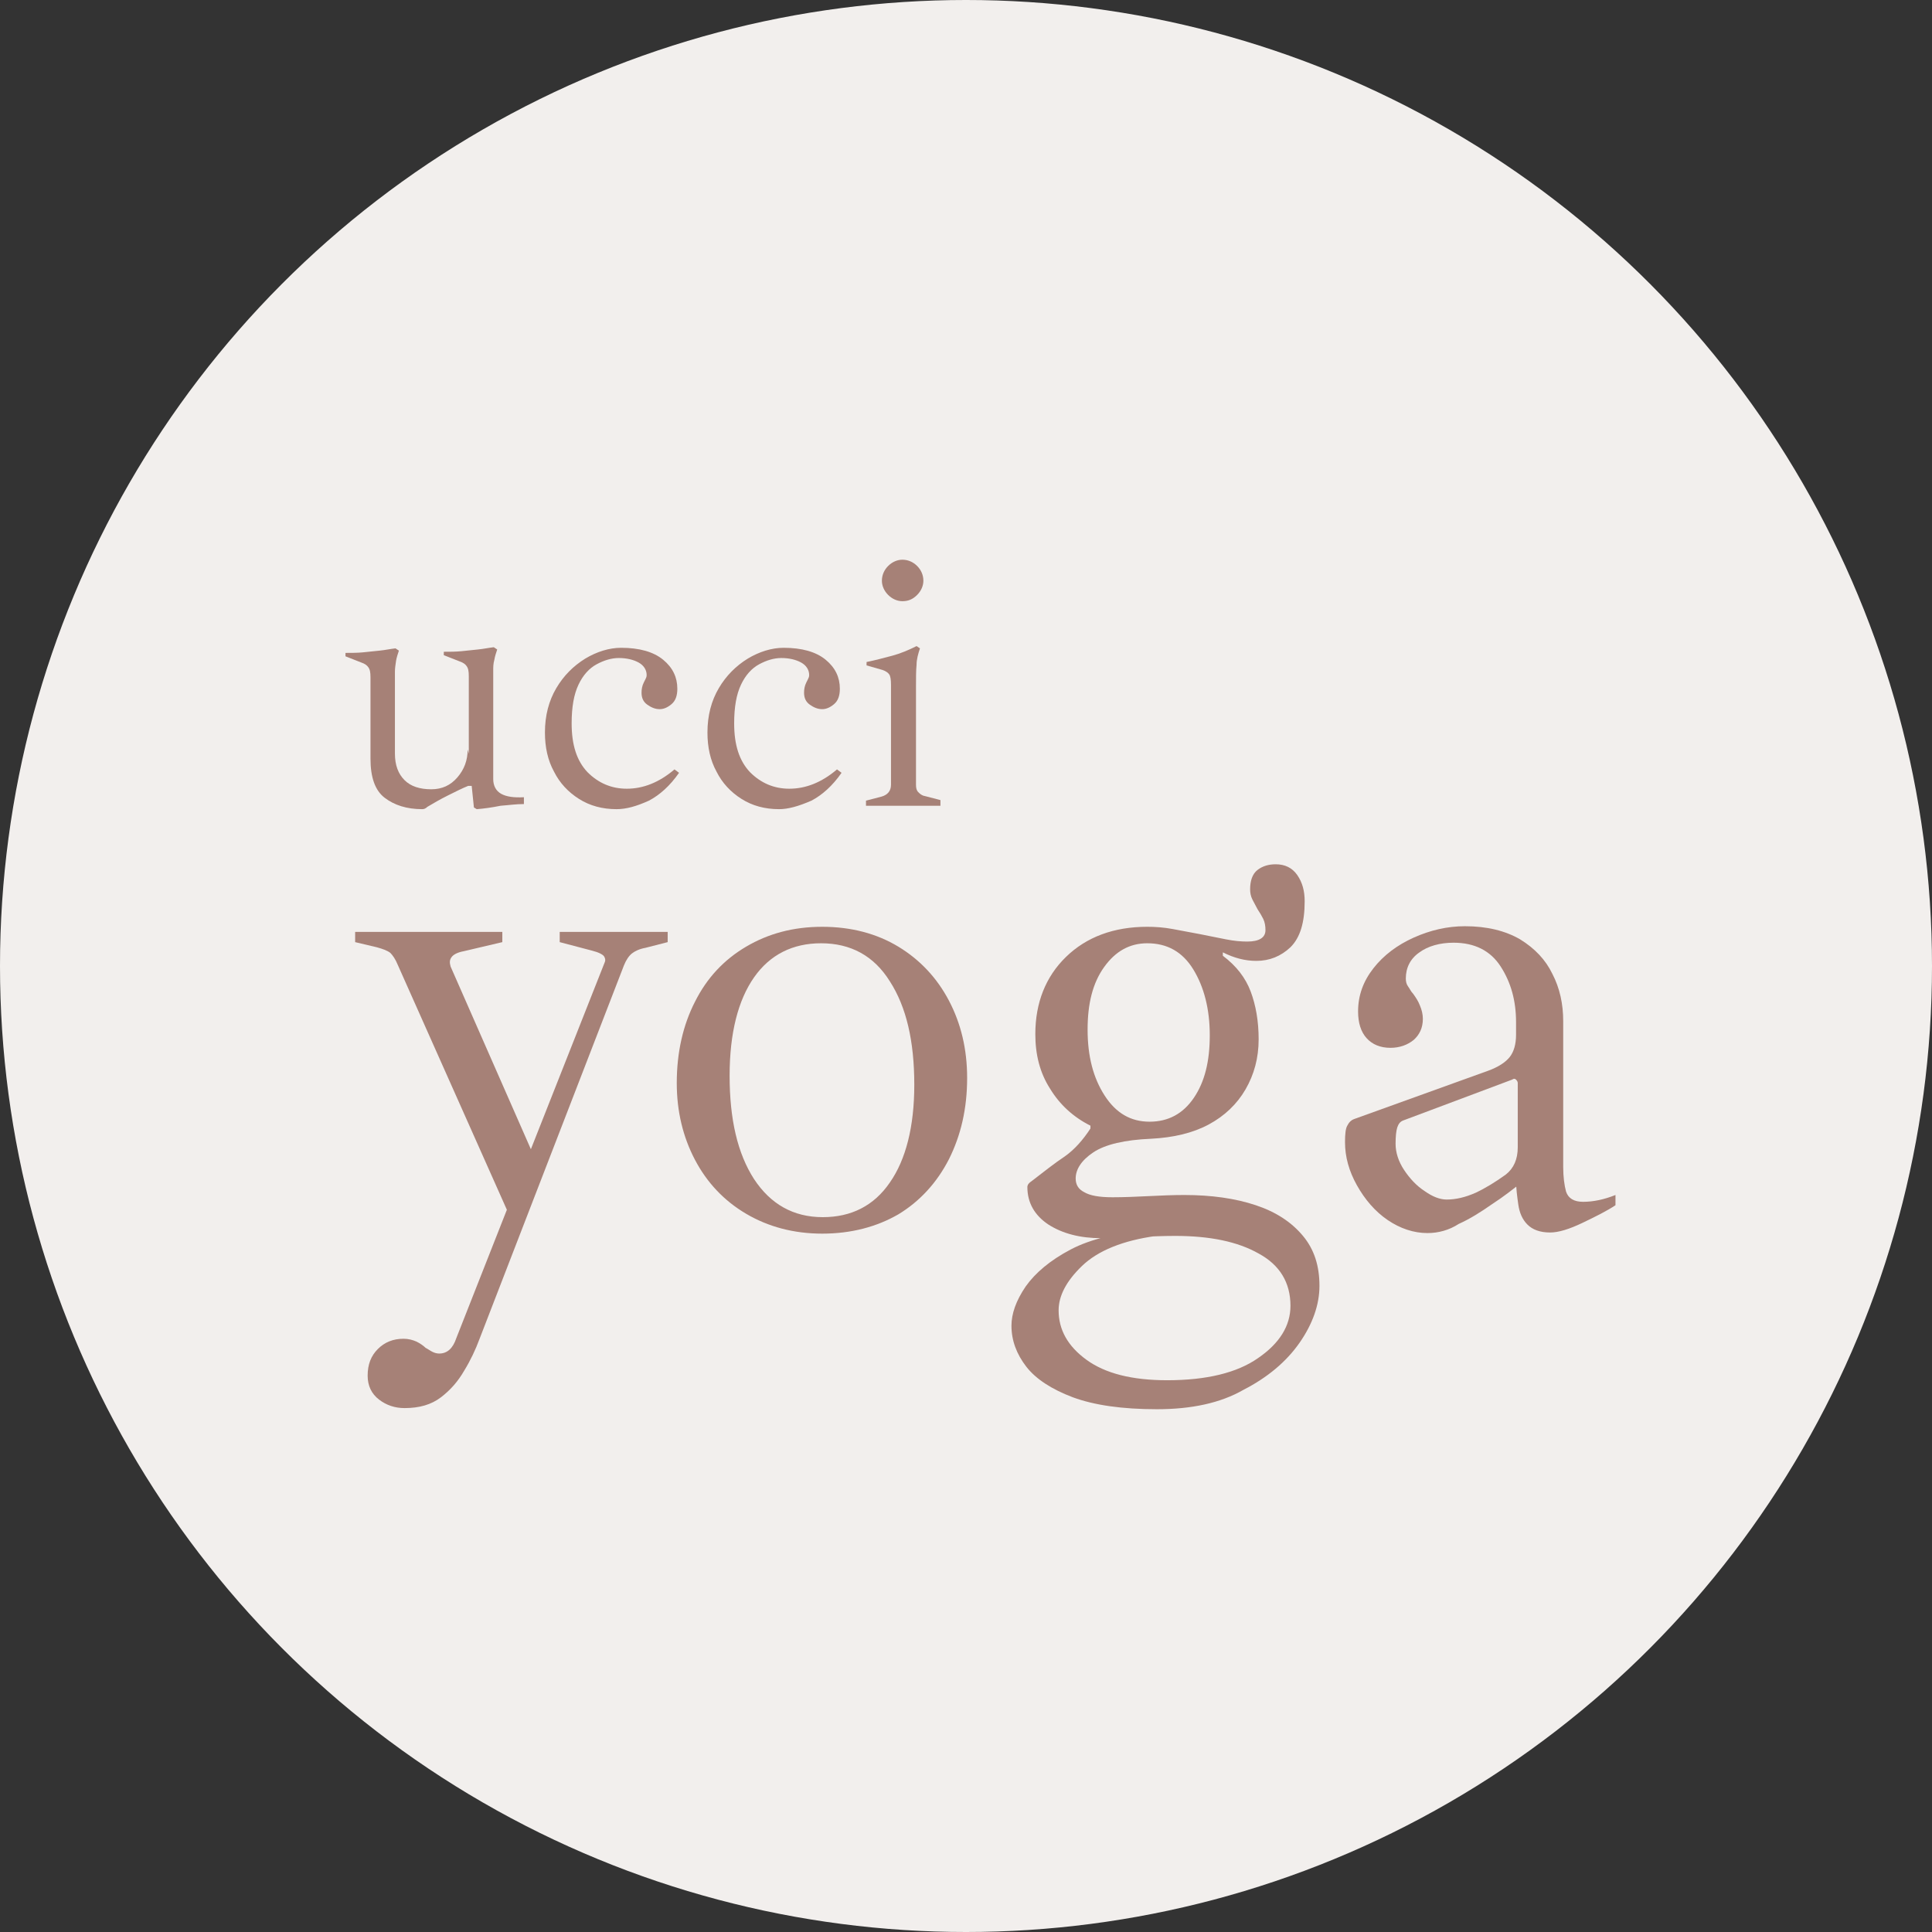
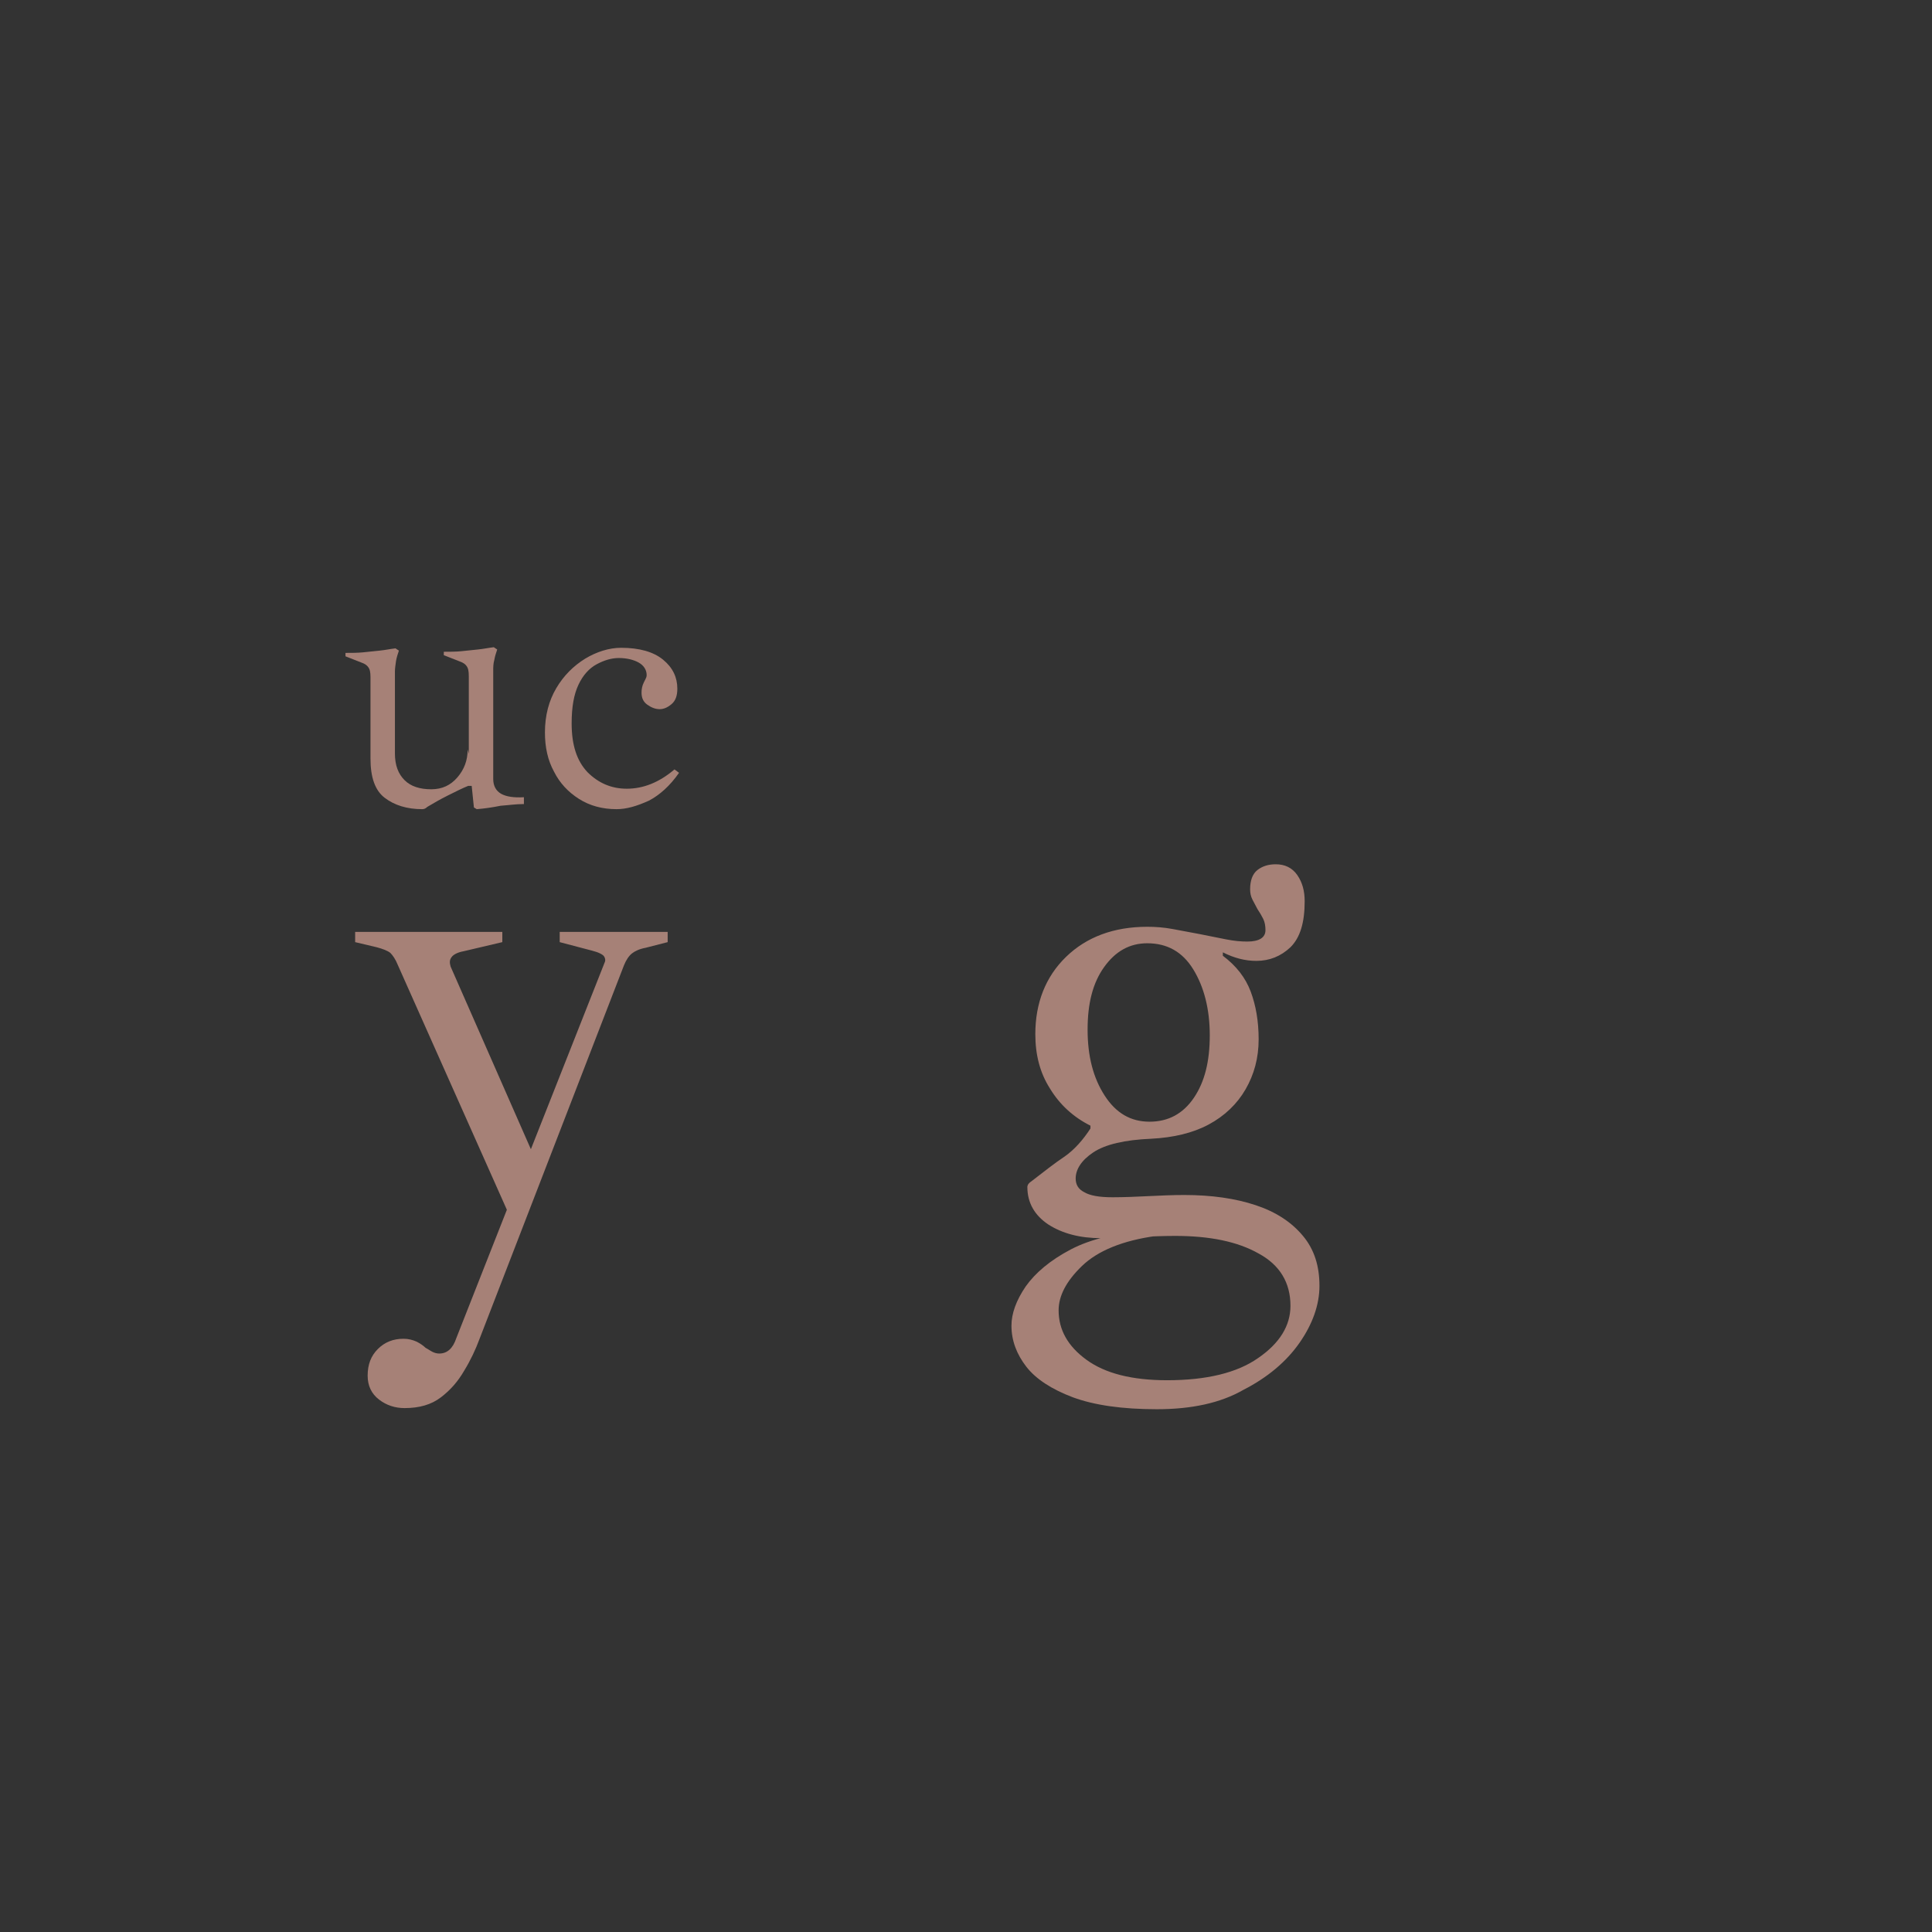
<svg xmlns="http://www.w3.org/2000/svg" version="1.1" id="Lager_1" x="0px" y="0px" viewBox="0 0 340 340" width="340" height="340" style="enable-background:new 0 0 340 340;" xml:space="preserve">
  <rect x="0" y="0" width="340" height="340" fill="#333333" stroke="none" />
  <style type="text/css"> .st0{fill:#F2EFED;} .st1{enable-background:new ;} .st2{fill:#A68177;} </style>
  <g>
-     <circle class="st0" cx="170" cy="170" r="170" />
    <g transform="translate(-1035 -41)">
      <g class="st1">
        <path class="st2" d="M1106.2,288.8c-1.7,0-3.2-0.5-4.5-1.5c-1.3-1-2-2.4-2-4.2c0-2,0.6-3.5,1.8-4.7c1.2-1.2,2.7-1.8,4.5-1.8 c0.9,0,1.6,0.2,2.3,0.5c0.6,0.3,1.2,0.7,1.6,1.1c0.4,0.2,0.8,0.5,1.2,0.7c0.4,0.2,0.8,0.3,1.2,0.3c1.4,0,2.4-0.9,3-2.7l8.9-22.6 l-19.2-43.1c-0.4-1-0.9-1.7-1.3-2.1c-0.5-0.4-1.3-0.7-2.4-1l-3.8-0.9V205h25.9v1.8l-6.8,1.6c-1.1,0.2-1.8,0.6-2.1,1 c-0.4,0.5-0.4,1-0.2,1.7l15.6,35.5h-2.8l14.3-36.2c0.2-0.4,0.1-0.8-0.1-1.1c-0.2-0.3-0.9-0.7-2.1-1l-5.7-1.5V205h19v1.8l-3.9,1 c-1.1,0.2-1.9,0.6-2.4,1c-0.5,0.4-1,1.1-1.4,2.1l-25.4,65.7c-0.7,1.9-1.6,3.8-2.7,5.6c-1.1,1.9-2.4,3.4-4.1,4.7 C1110.9,288.2,1108.8,288.8,1106.2,288.8z" />
-         <path class="st2" d="M1179.7,258.1c-5,0-9.5-1.2-13.4-3.5c-3.9-2.3-6.9-5.5-9-9.5c-2.1-4-3.2-8.5-3.2-13.5 c0-5.4,1.1-10.2,3.2-14.3c2.1-4.2,5.1-7.4,9-9.7c3.9-2.3,8.3-3.5,13.4-3.5c5.1,0,9.6,1.2,13.4,3.5c3.8,2.3,6.8,5.5,8.9,9.5 c2.1,4,3.2,8.5,3.2,13.6c0,5.4-1.1,10.1-3.2,14.3c-2.1,4.1-5.1,7.4-8.9,9.7C1189.3,256.9,1184.8,258.1,1179.7,258.1z M1179.8,255.2c5,0,9-2,11.8-6.1c2.8-4,4.3-9.8,4.3-17.2c0-7.7-1.4-13.7-4.3-18.2c-2.8-4.5-6.9-6.7-12.1-6.7c-5,0-9,2-11.8,6 c-2.8,4-4.3,9.8-4.3,17.3c0,7.7,1.4,13.7,4.3,18.2C1170.6,252.9,1174.6,255.2,1179.8,255.2z" />
        <path class="st2" d="M1238.6,289c-6.1,0-11-0.7-14.8-2.1c-3.7-1.4-6.5-3.2-8.2-5.4c-1.7-2.2-2.6-4.6-2.6-7.2 c0-2.1,0.8-4.4,2.5-6.9c1.7-2.4,4.3-4.6,7.9-6.5c3.6-1.9,8.4-3,14.2-3.4l0.9,1c-5.9,0.8-10.3,2.6-13.1,5.3s-4.1,5.3-4.1,7.8 c0,3.4,1.6,6.3,4.9,8.7c3.3,2.4,8,3.6,14.2,3.6c6.9,0,12.3-1.3,16-3.9c3.8-2.6,5.7-5.7,5.7-9.2c0-4.1-1.9-7.2-5.6-9.2 c-3.7-2.1-8.6-3.1-14.7-3.1c-2.2,0-4.4,0.1-6.5,0.2c-2.2,0.2-4.3,0.2-6.5,0.2c-3.7,0-6.8-0.8-9.3-2.4c-2.4-1.6-3.7-3.8-3.7-6.6 c0-0.1,0-0.2,0.1-0.4c0.1-0.2,0.3-0.4,0.6-0.6c2.2-1.7,4.1-3.2,5.9-4.4c1.7-1.2,3.2-2.9,4.5-4.9v-0.5c-3-1.5-5.4-3.7-7.1-6.5 c-1.8-2.8-2.6-6-2.6-9.6c0-5.5,1.8-10.1,5.4-13.6c3.6-3.5,8.4-5.3,14.3-5.3c1.4,0,2.9,0.1,4.5,0.4c1.6,0.3,3.2,0.6,4.8,0.9 c1.5,0.3,3,0.6,4.5,0.9s2.7,0.4,3.8,0.4c2.1,0,3.2-0.7,3.2-2c0-0.7-0.1-1.4-0.4-2c-0.3-0.6-0.6-1.1-1-1.7 c-0.3-0.6-0.6-1.1-0.9-1.7c-0.3-0.6-0.4-1.2-0.4-1.8c0-1.5,0.4-2.7,1.3-3.4c0.9-0.7,2-1,3.2-1c1.6,0,2.9,0.6,3.8,1.9 c0.9,1.3,1.3,2.8,1.3,4.6c0,3.8-0.8,6.4-2.5,8.1c-1.7,1.6-3.7,2.4-6,2.4c-2,0-3.9-0.5-5.9-1.5v0.6c2.4,1.8,4,3.9,4.9,6.3 c0.9,2.4,1.4,5.2,1.4,8.4c0,3.3-0.8,6.2-2.3,8.8c-1.5,2.6-3.7,4.7-6.5,6.2c-2.8,1.5-6.2,2.3-10.1,2.5c-4.7,0.2-8.1,1-10.2,2.4 c-2.1,1.4-3.1,3-3.1,4.6c0,1.1,0.5,1.9,1.5,2.4c1,0.6,2.6,0.9,5,0.9c2.1,0,4.2-0.1,6.3-0.2c2.1-0.1,4.2-0.2,6.3-0.2 c4.8,0,9,0.6,12.6,1.8c3.6,1.2,6.3,3,8.3,5.4s2.9,5.3,2.9,8.8c0,3.3-1.2,6.7-3.5,10c-2.3,3.3-5.6,6.1-9.9,8.3 C1249.8,287.9,1244.7,289,1238.6,289z M1237.3,238.4c3.3,0,5.9-1.4,7.8-4.2c1.9-2.8,2.8-6.4,2.8-11c0-4.6-1-8.5-2.9-11.6 c-1.9-3.1-4.6-4.6-8.1-4.6c-3.1,0-5.6,1.4-7.6,4.2c-2,2.8-2.9,6.4-2.9,11c0,4.7,1,8.5,3,11.6 C1231.4,236.9,1234,238.4,1237.3,238.4z" />
-         <path class="st2" d="M1286.2,258c-2.4,0-4.8-0.8-7-2.3c-2.2-1.5-4-3.6-5.4-6.1c-1.4-2.5-2.1-5-2.1-7.6c0-1.4,0.1-2.4,0.4-2.9 c0.3-0.6,0.7-1,1.3-1.2l23.3-8.4c2-0.7,3.3-1.6,4-2.5c0.7-0.9,1.1-2.2,1.1-3.9v-2.2c0-3.8-0.9-7-2.7-9.8 c-1.8-2.8-4.6-4.2-8.3-4.2c-2.4,0-4.5,0.6-6,1.7c-1.6,1.1-2.4,2.7-2.4,4.6c0,0.5,0.1,1,0.4,1.4s0.5,0.9,0.9,1.3 c0.5,0.7,0.9,1.3,1.2,2.1c0.3,0.7,0.5,1.5,0.5,2.3c0,1.6-0.6,2.8-1.6,3.7c-1.1,0.9-2.5,1.4-4.1,1.4c-1.8,0-3.2-0.6-4.2-1.7 c-1-1.1-1.5-2.7-1.5-4.7c0-2.8,0.9-5.3,2.7-7.6c1.8-2.3,4.2-4.1,7.1-5.4c2.9-1.3,5.9-2,9-2c3.9,0,7.1,0.8,9.7,2.3 c2.6,1.6,4.5,3.6,5.7,6.1c1.3,2.5,1.9,5.3,1.9,8.3v25.7c0,1.7,0.2,3.2,0.5,4.3c0.4,1.2,1.4,1.8,3,1.8c1.8,0,3.7-0.4,5.7-1.2v1.8 c-1.5,1-3.5,2-5.8,3.1c-2.3,1.1-4.2,1.7-5.7,1.7c-1.8,0-3.1-0.5-4-1.4c-0.9-0.9-1.4-2.1-1.6-3.5c-0.2-1.4-0.4-2.9-0.4-4.3v-1.5 l1.2,1.7c-1.6,1.3-3.4,2.7-5.4,4c-2,1.4-3.9,2.6-5.9,3.5C1290,257.5,1288.1,258,1286.2,258z M1289.6,252.1c1.6,0,3.3-0.4,5.1-1.2 c1.7-0.8,3.5-1.9,5.3-3.2c1.4-1.1,2.1-2.7,2.1-4.8v-11.3c0-0.2-0.1-0.4-0.3-0.6c-0.2-0.2-0.4-0.2-0.7,0l-19.2,7.2 c-0.5,0.2-0.8,0.6-1,1.2c-0.2,0.6-0.3,1.6-0.3,2.9c0,1.5,0.5,3.1,1.5,4.6c1,1.5,2.2,2.8,3.6,3.7 C1287.1,251.6,1288.4,252.1,1289.6,252.1z" />
      </g>
      <g class="st1">
        <path class="st2" d="M1109.3,183.4c-2.7,0-4.9-0.7-6.6-2s-2.5-3.6-2.5-6.9v-14.3c0-0.9-0.1-1.4-0.4-1.8c-0.2-0.3-0.6-0.6-1.2-0.8 l-2.8-1.1v-0.6c1.1,0,2.1,0,3.1-0.1c1-0.1,2-0.2,2.9-0.3c1-0.1,1.9-0.3,2.8-0.4l0.6,0.4c-0.2,0.6-0.4,1.2-0.5,1.8 c-0.1,0.7-0.2,1.3-0.2,1.9v14.4c0,2.1,0.6,3.6,1.7,4.7c1.1,1.1,2.7,1.6,4.7,1.6c1.9,0,3.4-0.7,4.6-2.1c1.2-1.4,1.8-3,1.8-4.9 l1.7,6.4h-1.6c-1,0.4-2.2,1-3.6,1.7c-1.4,0.7-2.6,1.4-3.6,2C1109.9,183.3,1109.6,183.4,1109.3,183.4z M1118.9,183.4l-0.5-0.3 l-0.4-3.9l-0.5-1.5v-17.7c0-0.9-0.1-1.4-0.4-1.8c-0.2-0.3-0.6-0.6-1.2-0.8l-2.8-1.1v-0.6c1.1,0,2.1,0,3.1-0.1s2-0.2,2.9-0.3 c1-0.1,1.9-0.3,2.8-0.4l0.6,0.4c-0.2,0.6-0.4,1.2-0.5,1.8c-0.2,0.7-0.2,1.3-0.2,1.9v19.1c0,1.2,0.5,2.1,1.4,2.6 c0.9,0.5,2.2,0.7,4,0.6v1.2c-1.4,0-2.7,0.2-4.1,0.3C1121.6,183.1,1120.2,183.3,1118.9,183.4z" />
        <path class="st2" d="M1143.5,183.4c-2.5,0-4.7-0.6-6.6-1.8c-1.9-1.2-3.4-2.8-4.4-4.8c-1.1-2-1.6-4.3-1.6-6.9c0-3,0.7-5.6,2-7.8 c1.3-2.2,3-3.9,5.1-5.2c2-1.2,4.2-1.9,6.3-1.9c3.2,0,5.7,0.7,7.4,2.1c1.7,1.4,2.5,3.1,2.5,5.1c0,1.2-0.3,2.1-1,2.7 c-0.7,0.6-1.4,0.9-2.1,0.9c-0.8,0-1.5-0.3-2.2-0.8c-0.7-0.5-1-1.2-1-2.1c0-0.6,0.1-1.2,0.4-1.8c0.1-0.2,0.2-0.4,0.3-0.6 c0.1-0.2,0.2-0.4,0.2-0.7c0-0.9-0.5-1.7-1.4-2.2c-0.9-0.5-2.1-0.8-3.5-0.8c-1.3,0-2.6,0.4-3.9,1.1c-1.3,0.7-2.4,1.9-3.2,3.6 c-0.8,1.7-1.2,3.9-1.2,6.8c0,3.8,0.9,6.6,2.8,8.6c1.9,1.9,4.2,2.9,6.9,2.9c2.9,0,5.7-1.1,8.4-3.4l0.8,0.6 c-1.6,2.3-3.4,3.9-5.3,4.9C1147,182.9,1145.2,183.4,1143.5,183.4z" />
-         <path class="st2" d="M1172.1,183.4c-2.5,0-4.7-0.6-6.6-1.8c-1.9-1.2-3.4-2.8-4.4-4.8c-1.1-2-1.6-4.3-1.6-6.9c0-3,0.7-5.6,2-7.8 c1.3-2.2,3-3.9,5.1-5.2c2-1.2,4.2-1.9,6.3-1.9c3.2,0,5.7,0.7,7.4,2.1c1.7,1.4,2.5,3.1,2.5,5.1c0,1.2-0.3,2.1-1,2.7 c-0.7,0.6-1.4,0.9-2.1,0.9c-0.8,0-1.5-0.3-2.2-0.8c-0.7-0.5-1-1.2-1-2.1c0-0.6,0.1-1.2,0.4-1.8c0.1-0.2,0.2-0.4,0.3-0.6 c0.1-0.2,0.2-0.4,0.2-0.7c0-0.9-0.5-1.7-1.4-2.2c-0.9-0.5-2.1-0.8-3.5-0.8c-1.3,0-2.6,0.4-3.9,1.1c-1.3,0.7-2.4,1.9-3.2,3.6 c-0.8,1.7-1.2,3.9-1.2,6.8c0,3.8,0.9,6.6,2.8,8.6c1.9,1.9,4.2,2.9,6.9,2.9c2.9,0,5.7-1.1,8.4-3.4l0.8,0.6 c-1.6,2.3-3.4,3.9-5.3,4.9C1175.5,182.9,1173.7,183.4,1172.1,183.4z" />
-         <path class="st2" d="M1187.4,182.9v-1l2.7-0.7c1.1-0.3,1.7-1,1.7-2.1v-17.6c0-0.9-0.1-1.5-0.3-1.8c-0.2-0.3-0.6-0.6-1.2-0.8 l-2.8-0.8v-0.6c1.5-0.3,3-0.7,4.5-1.1c1.5-0.4,2.9-1,4.3-1.7l0.6,0.4c-0.3,0.9-0.6,1.9-0.6,2.9c-0.1,1-0.1,2.3-0.1,3.8v17.3 c0,0.6,0.1,1,0.4,1.3c0.3,0.3,0.6,0.6,1.2,0.7l2.7,0.7v1H1187.4z M1193.8,146.8c-0.9,0-1.8-0.4-2.5-1.1c-0.7-0.7-1.1-1.6-1.1-2.5 c0-1,0.4-1.9,1.1-2.6c0.7-0.7,1.6-1.1,2.5-1.1c1,0,1.9,0.4,2.6,1.1c0.7,0.7,1.1,1.6,1.1,2.6c0,0.9-0.4,1.8-1.1,2.5 C1195.6,146.5,1194.8,146.8,1193.8,146.8z" />
      </g>
    </g>
  </g>
</svg>